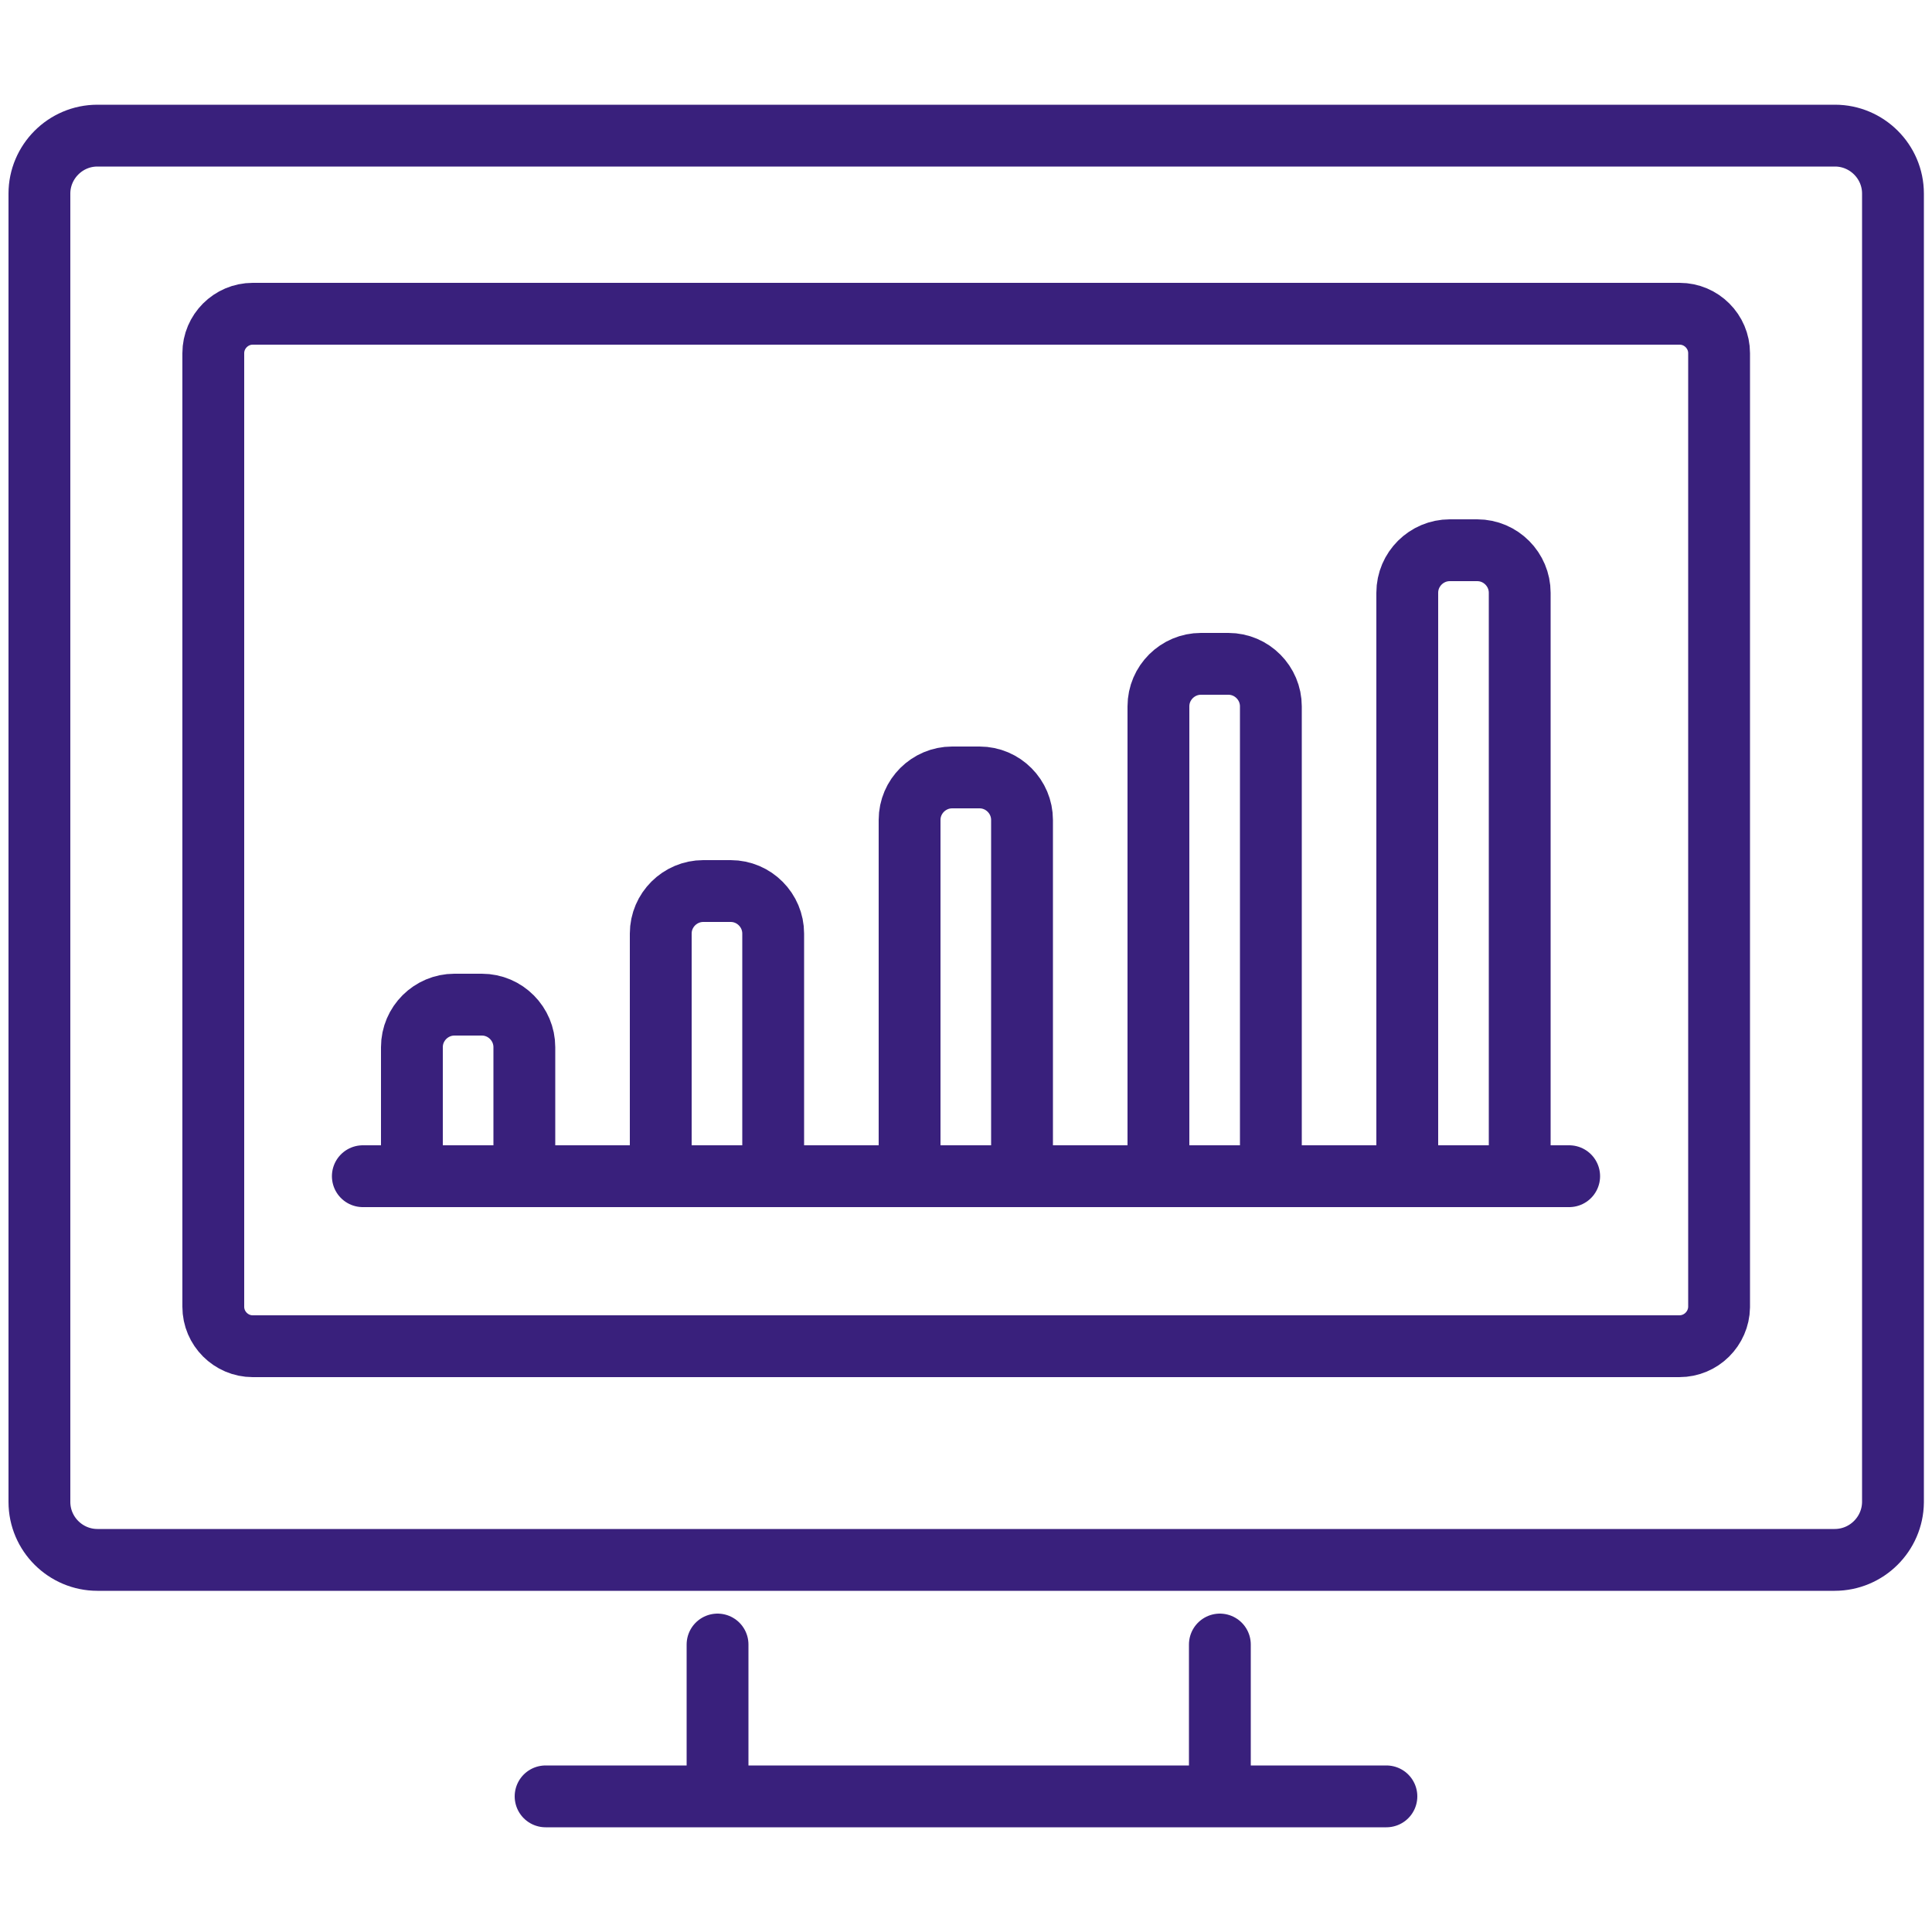
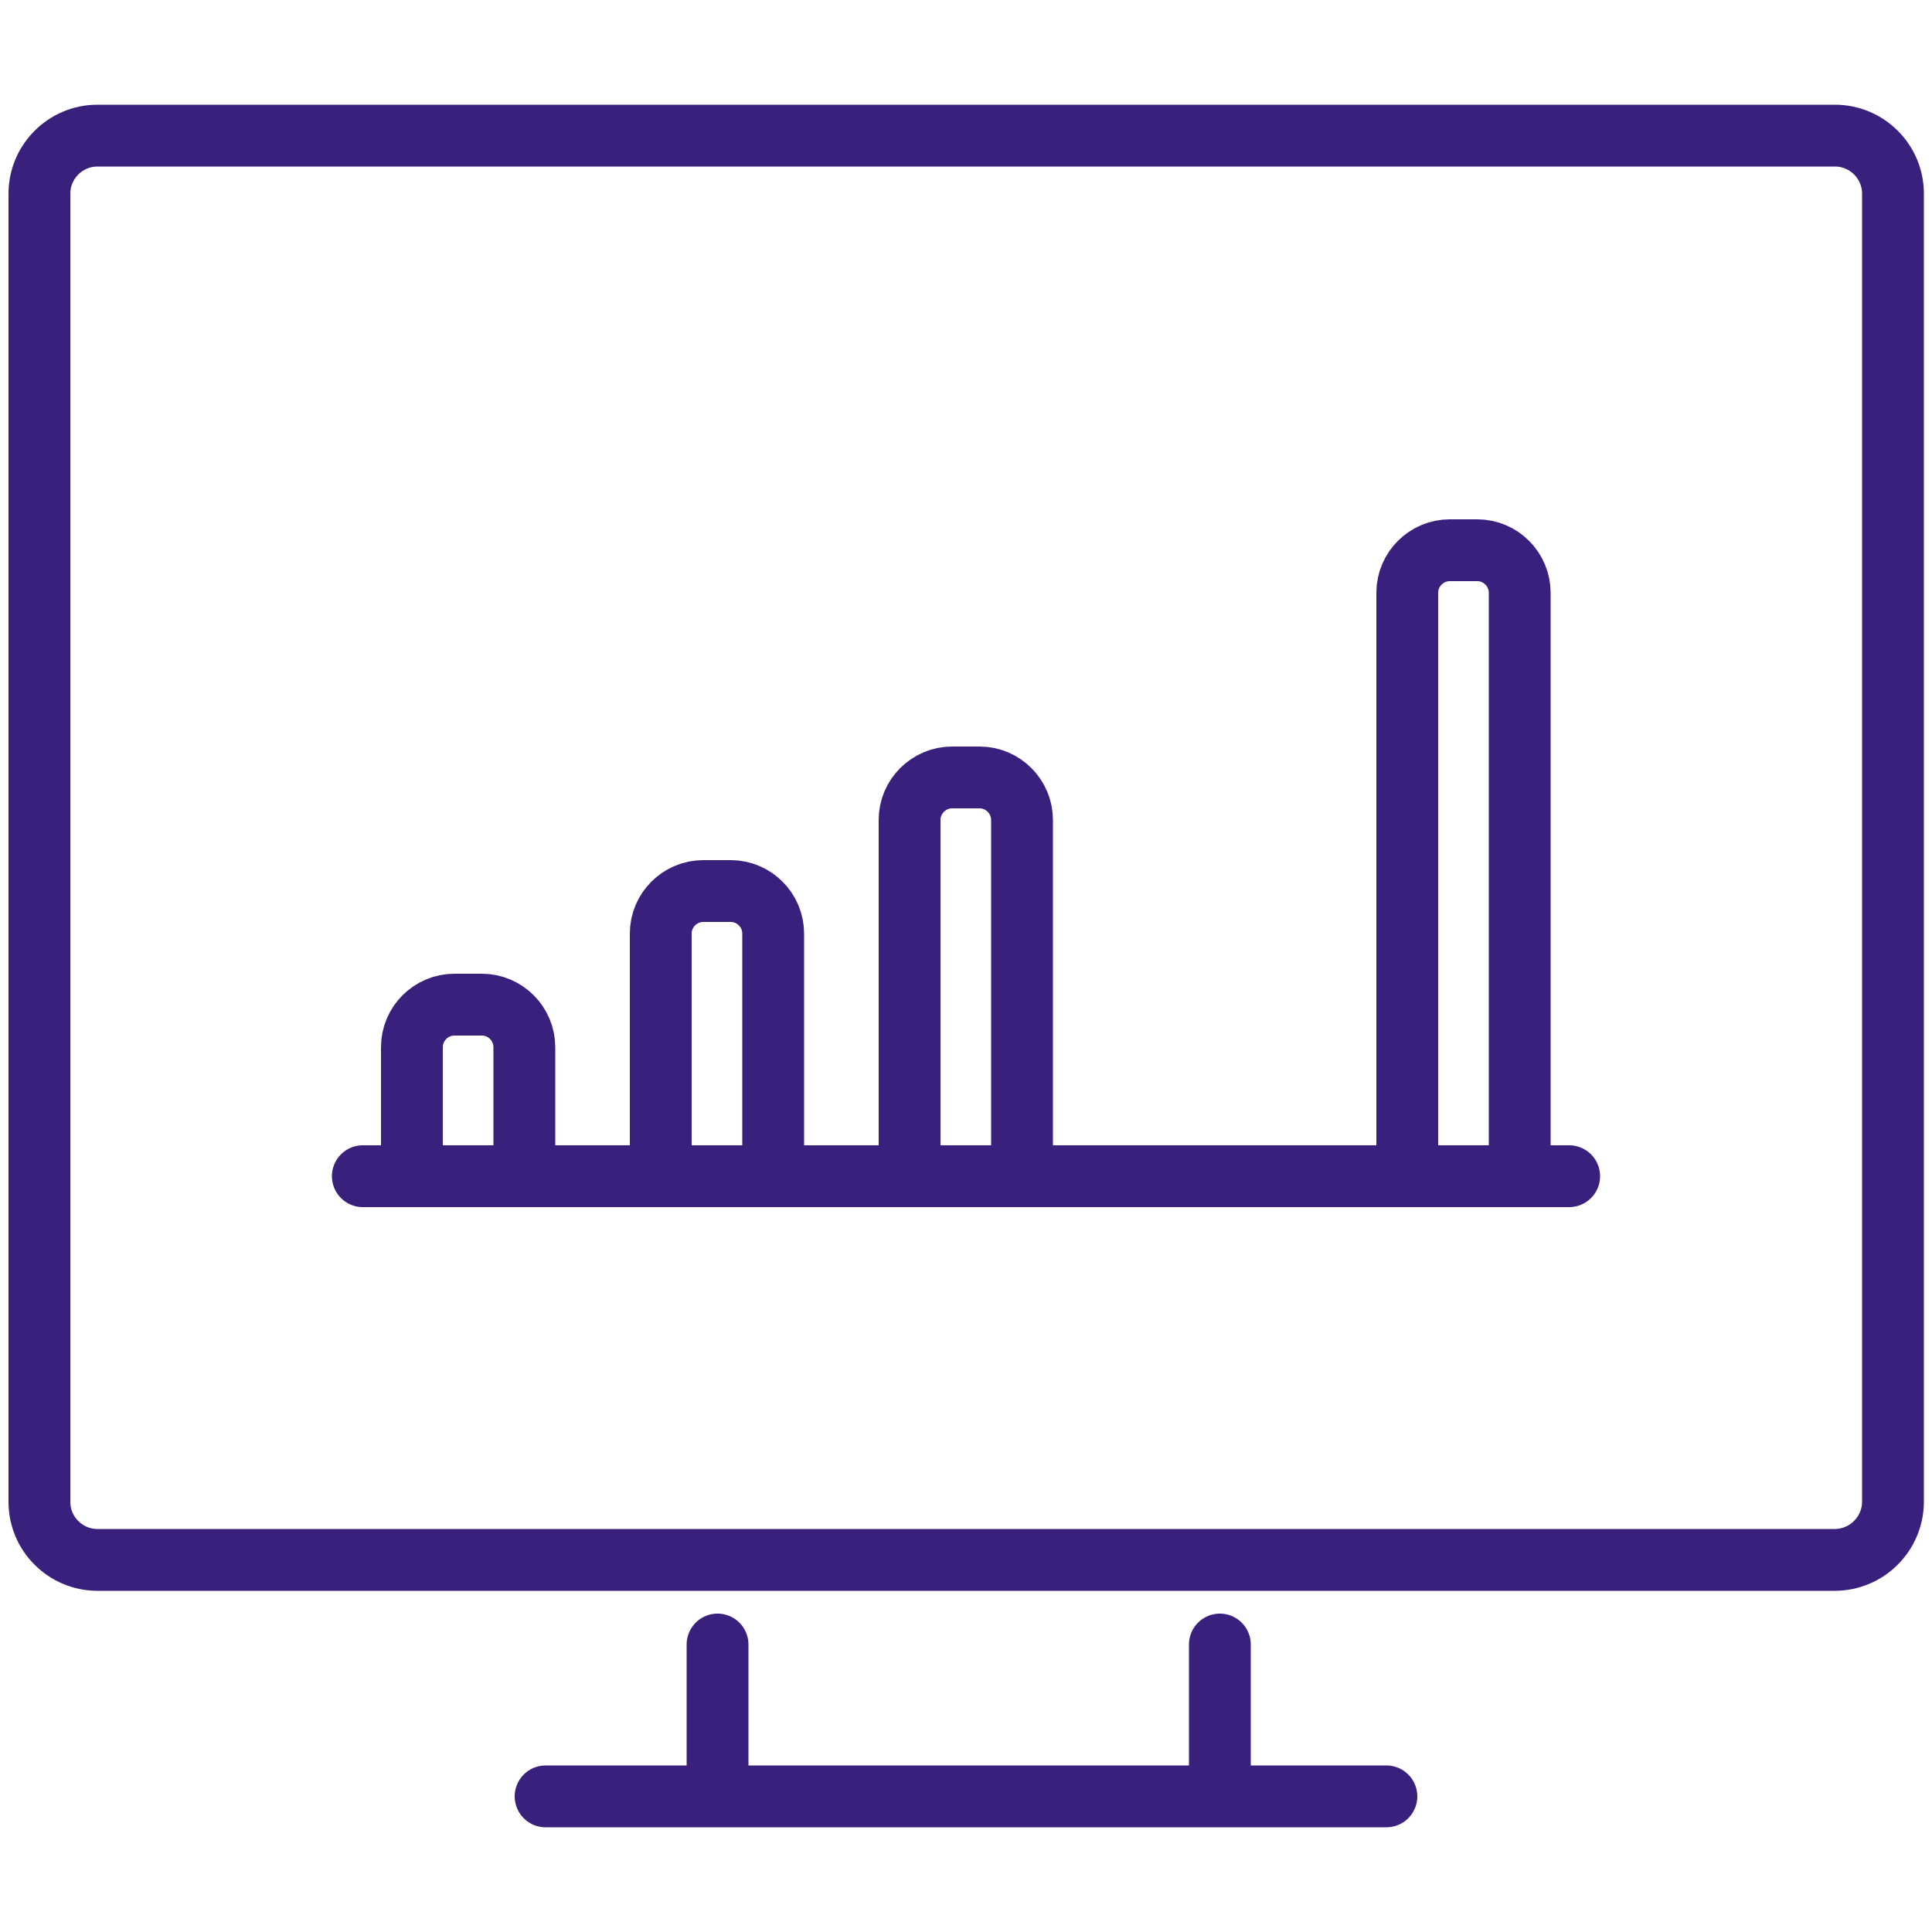
<svg xmlns="http://www.w3.org/2000/svg" version="1.1" id="Layer_1" x="0px" y="0px" viewBox="0 0 50 50" style="enable-background:new 0 0 50 50;" xml:space="preserve">
  <style type="text/css"> .st0{fill:none;stroke:#39207C;stroke-width:1.6;stroke-linecap:round;stroke-miterlimit:10;} </style>
  <path class="st0" d="M47.48,40.37H2.52c-0.82,0-1.5-0.67-1.5-1.5V5.01c0-0.82,0.67-1.5,1.5-1.5h44.97c0.82,0,1.5,0.67,1.5,1.5v33.87 C48.98,39.7,48.31,40.37,47.48,40.37z" />
  <line class="st0" x1="14.12" y1="46.49" x2="35.88" y2="46.49" />
  <line class="st0" x1="31.57" y1="42.56" x2="31.57" y2="46.25" />
  <line class="st0" x1="18.57" y1="42.56" x2="18.57" y2="46.25" />
-   <path class="st0" d="M43.46,34.84H6.54c-0.56,0-1.02-0.46-1.02-1.02V9.14c0-0.56,0.46-1.02,1.02-1.02h36.93 c0.56,0,1.02,0.46,1.02,1.02v24.69C44.48,34.38,44.03,34.84,43.46,34.84z" />
  <line class="st0" x1="40.61" y1="30.44" x2="9.39" y2="30.44" />
  <path class="st0" d="M10.66,30.12V27.1c0-0.61,0.5-1.1,1.1-1.1h0.71c0.61,0,1.1,0.5,1.1,1.1v3.02" />
  <path class="st0" d="M17.1,30.12v-5.96c0-0.61,0.5-1.1,1.1-1.1h0.71c0.61,0,1.1,0.5,1.1,1.1v5.96" />
  <path class="st0" d="M23.54,30.12v-8.9c0-0.61,0.5-1.1,1.1-1.1h0.71c0.61,0,1.1,0.5,1.1,1.1v8.9" />
-   <path class="st0" d="M29.98,30.12V18.28c0-0.61,0.5-1.1,1.1-1.1h0.71c0.61,0,1.1,0.5,1.1,1.1v11.84" />
  <path class="st0" d="M36.42,30.12V15.34c0-0.61,0.5-1.1,1.1-1.1h0.71c0.61,0,1.1,0.5,1.1,1.1v14.78" />
</svg>